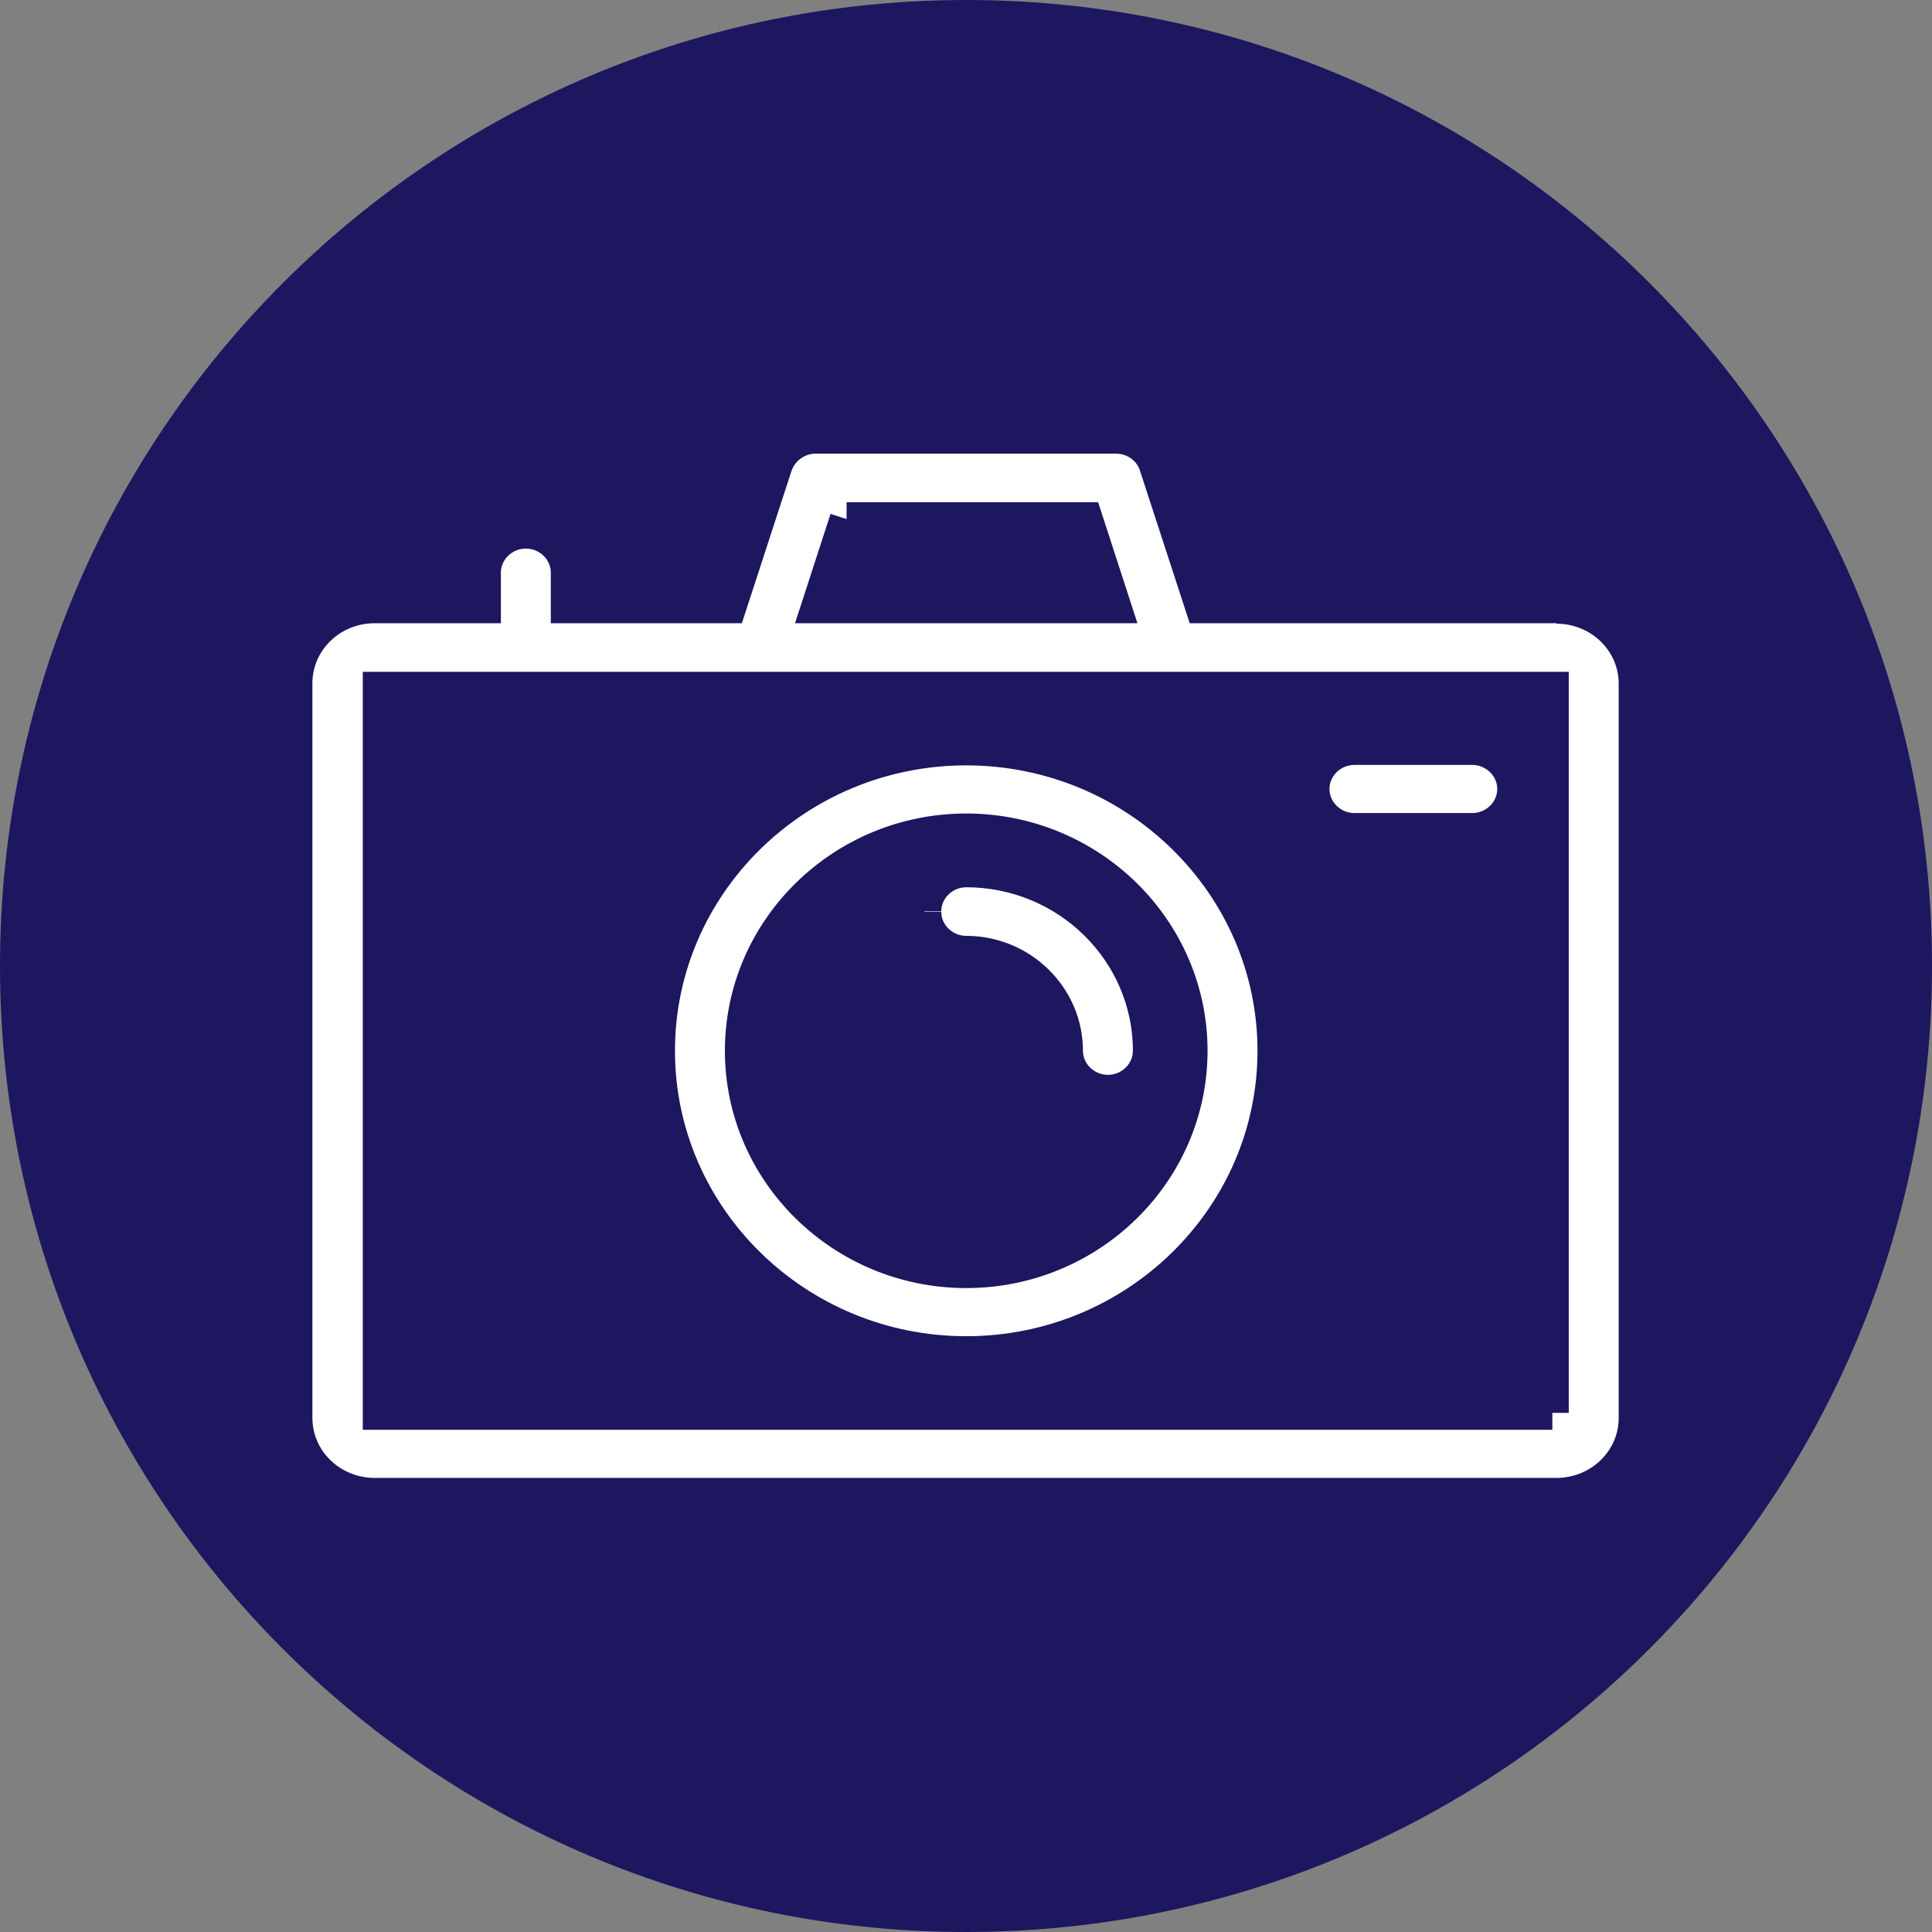
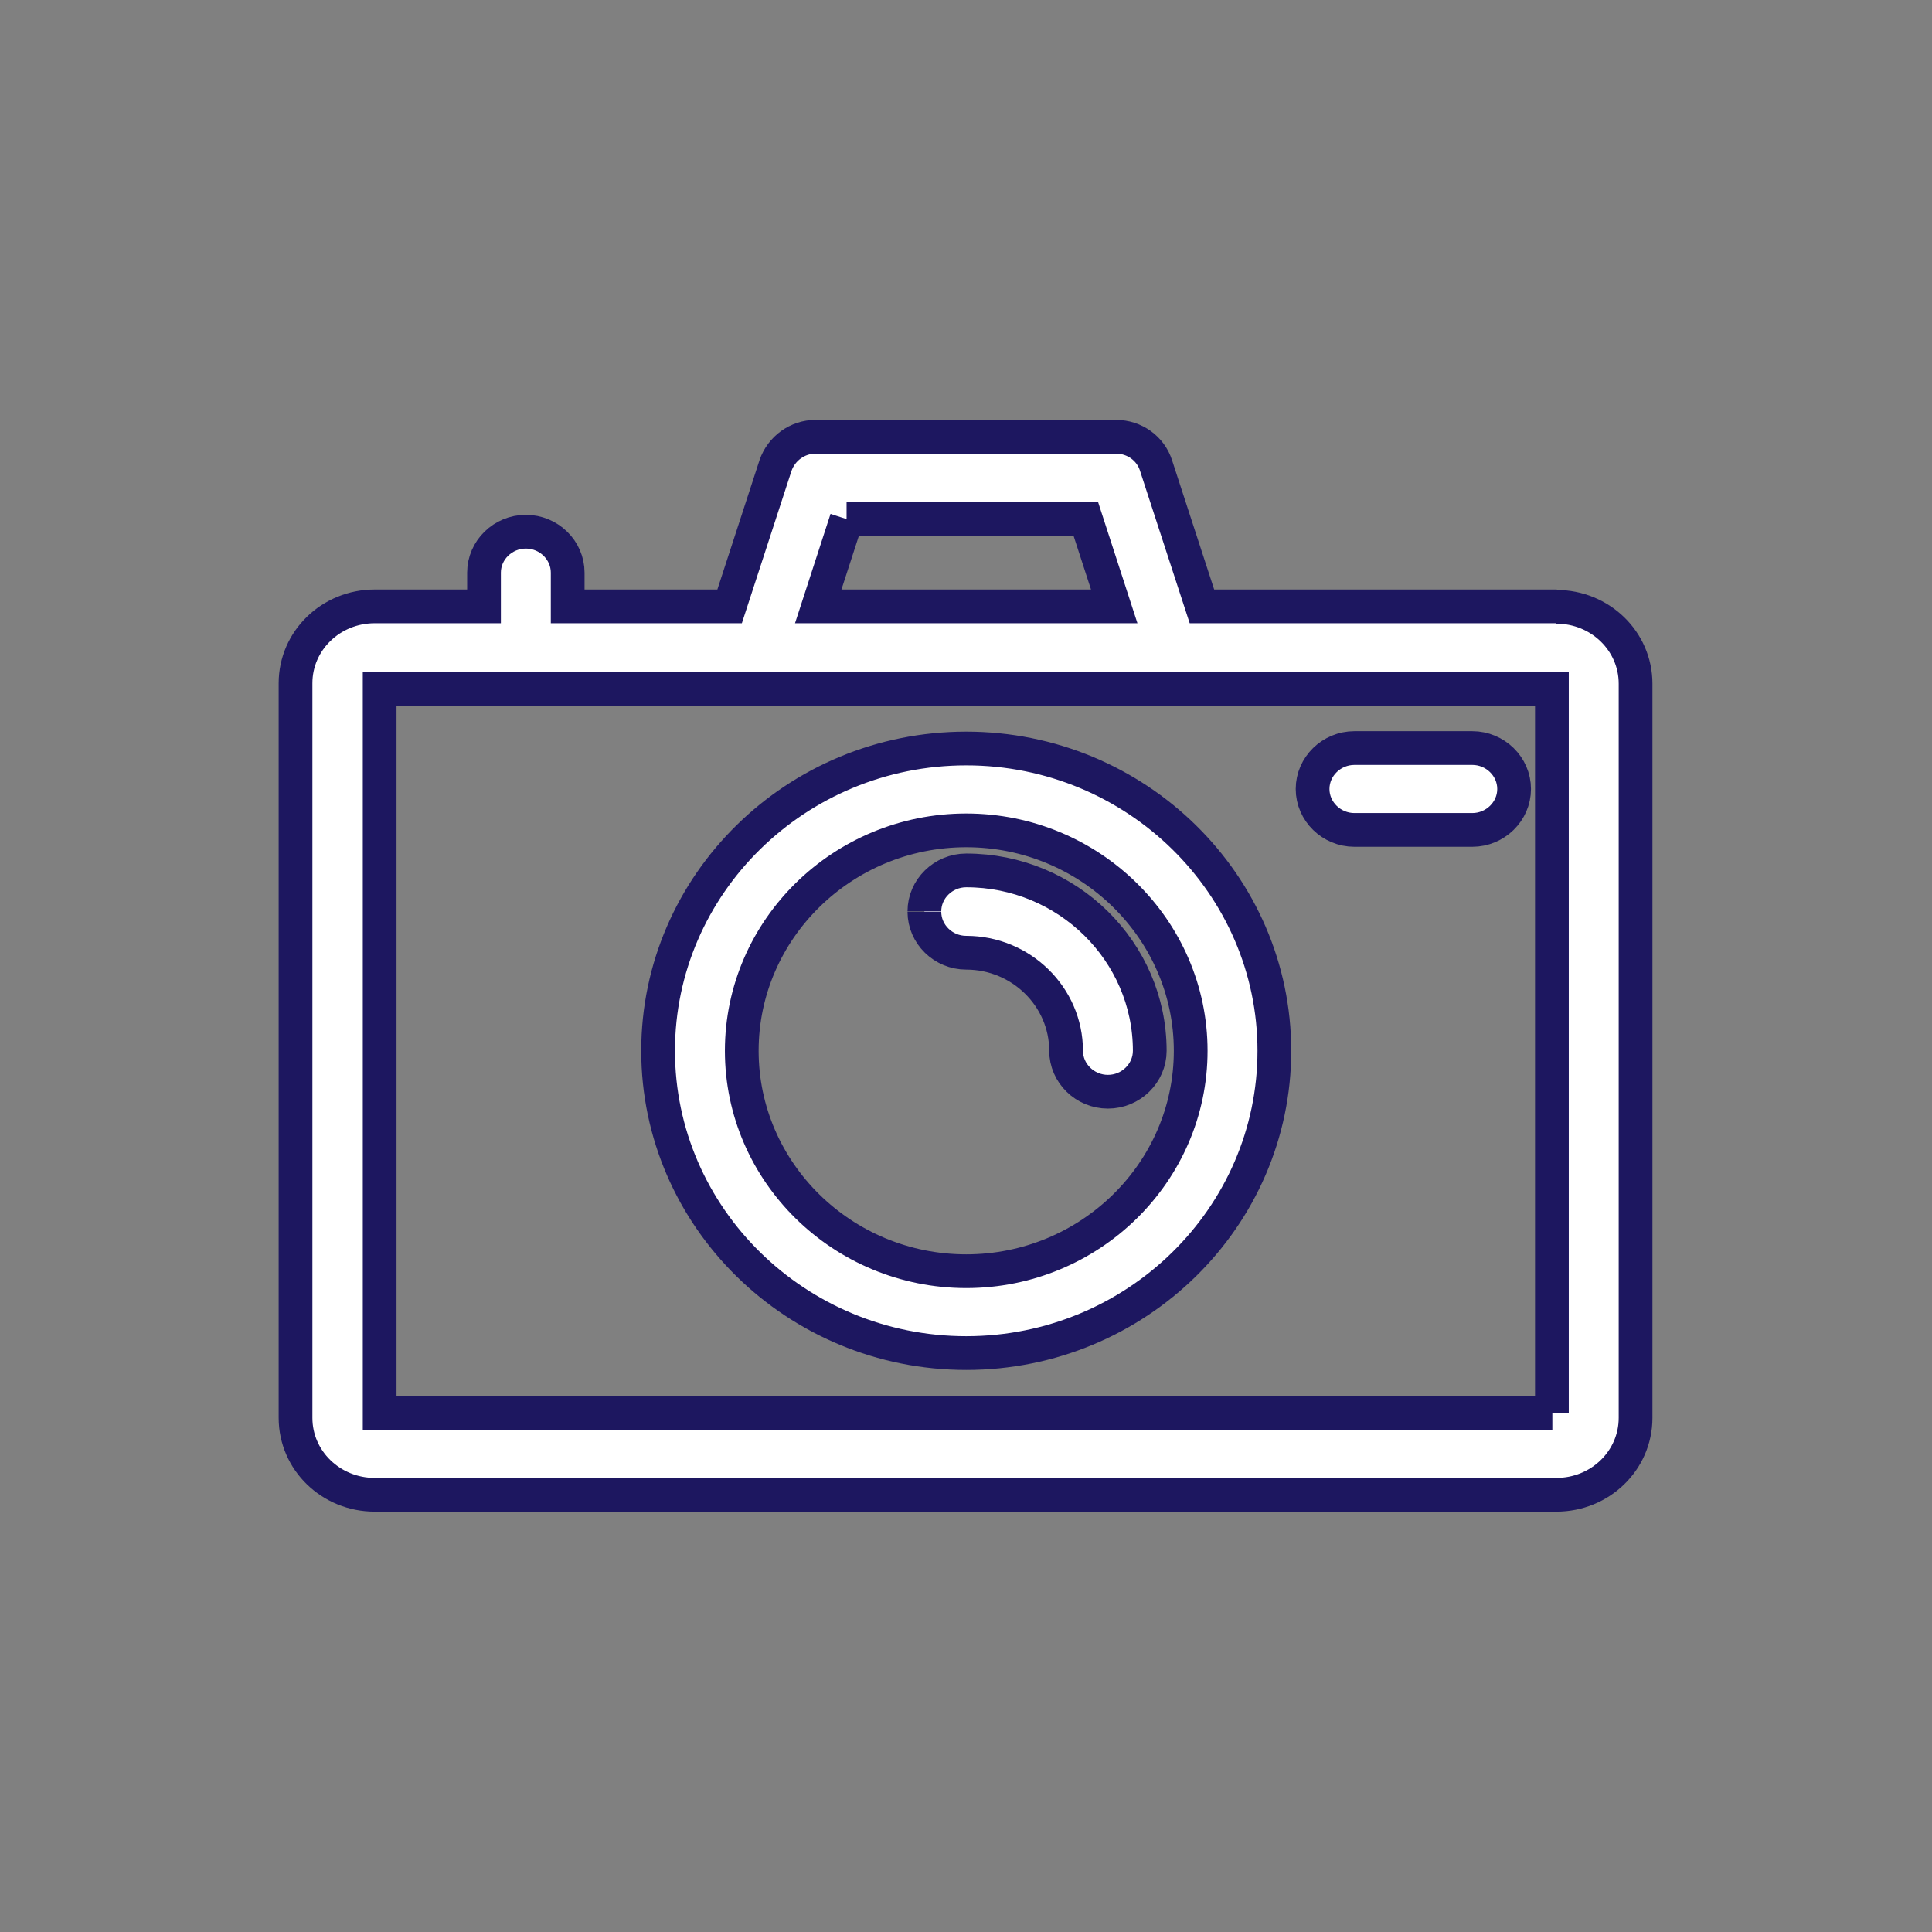
<svg xmlns="http://www.w3.org/2000/svg" id="Layer_1" data-name="Layer 1" viewBox="0 0 42.95 42.95">
  <rect x="0" y="0" width="42.95" height="42.95" fill="#808080" stroke="none" />
  <defs>
    <style>
      .cls-1 {
        fill: #fff;
        stroke: #1d1760;
        stroke-miterlimit: 10;
        stroke-width: .75px;
      }

      .cls-2 {
        fill: #1d1760;
      }
    </style>
  </defs>
-   <path class="cls-2" d="M21.48,42.95c11.86,0,21.47-9.61,21.47-21.48S33.34,0,21.48,0,0,9.61,0,21.47s9.61,21.48,21.48,21.48" />
  <path class="cls-1" d="M34.61,13.48h-7.89l-1.02-3.13c-.12-.38-.48-.64-.89-.64h-6.68c-.4,0-.76.26-.89.64l-1.02,3.13h-3.6v-.75c0-.5-.42-.91-.93-.91s-.93.41-.93.91v.75h-2.43c-.97,0-1.76.76-1.76,1.71v16.33c0,.95.79,1.71,1.76,1.71h26.27c.97,0,1.76-.76,1.76-1.71V15.2c0-.95-.79-1.71-1.76-1.71M18.82,11.54h5.32l.63,1.94h-6.58l.63-1.94ZM34.51,31.41H8.44V15.31h26.06v16.1ZM21.48,30.08c3.78,0,6.85-3.02,6.85-6.72s-3.07-6.72-6.85-6.72-6.85,3.02-6.85,6.72,3.07,6.72,6.85,6.72M21.48,18.46c2.75,0,4.99,2.2,4.99,4.9s-2.24,4.9-4.99,4.9-4.99-2.2-4.99-4.9,2.24-4.9,4.99-4.9M20.55,20.26c0-.5.42-.91.93-.91,2.25,0,4.08,1.8,4.08,4.01,0,.5-.42.91-.93.91s-.93-.41-.93-.91c0-1.2-1-2.18-2.22-2.18-.51,0-.93-.41-.93-.91M29.18,17.54c0-.5.42-.91.93-.91h2.62c.51,0,.93.41.93.91s-.42.91-.93.91h-2.62c-.51,0-.93-.41-.93-.91" />
</svg>